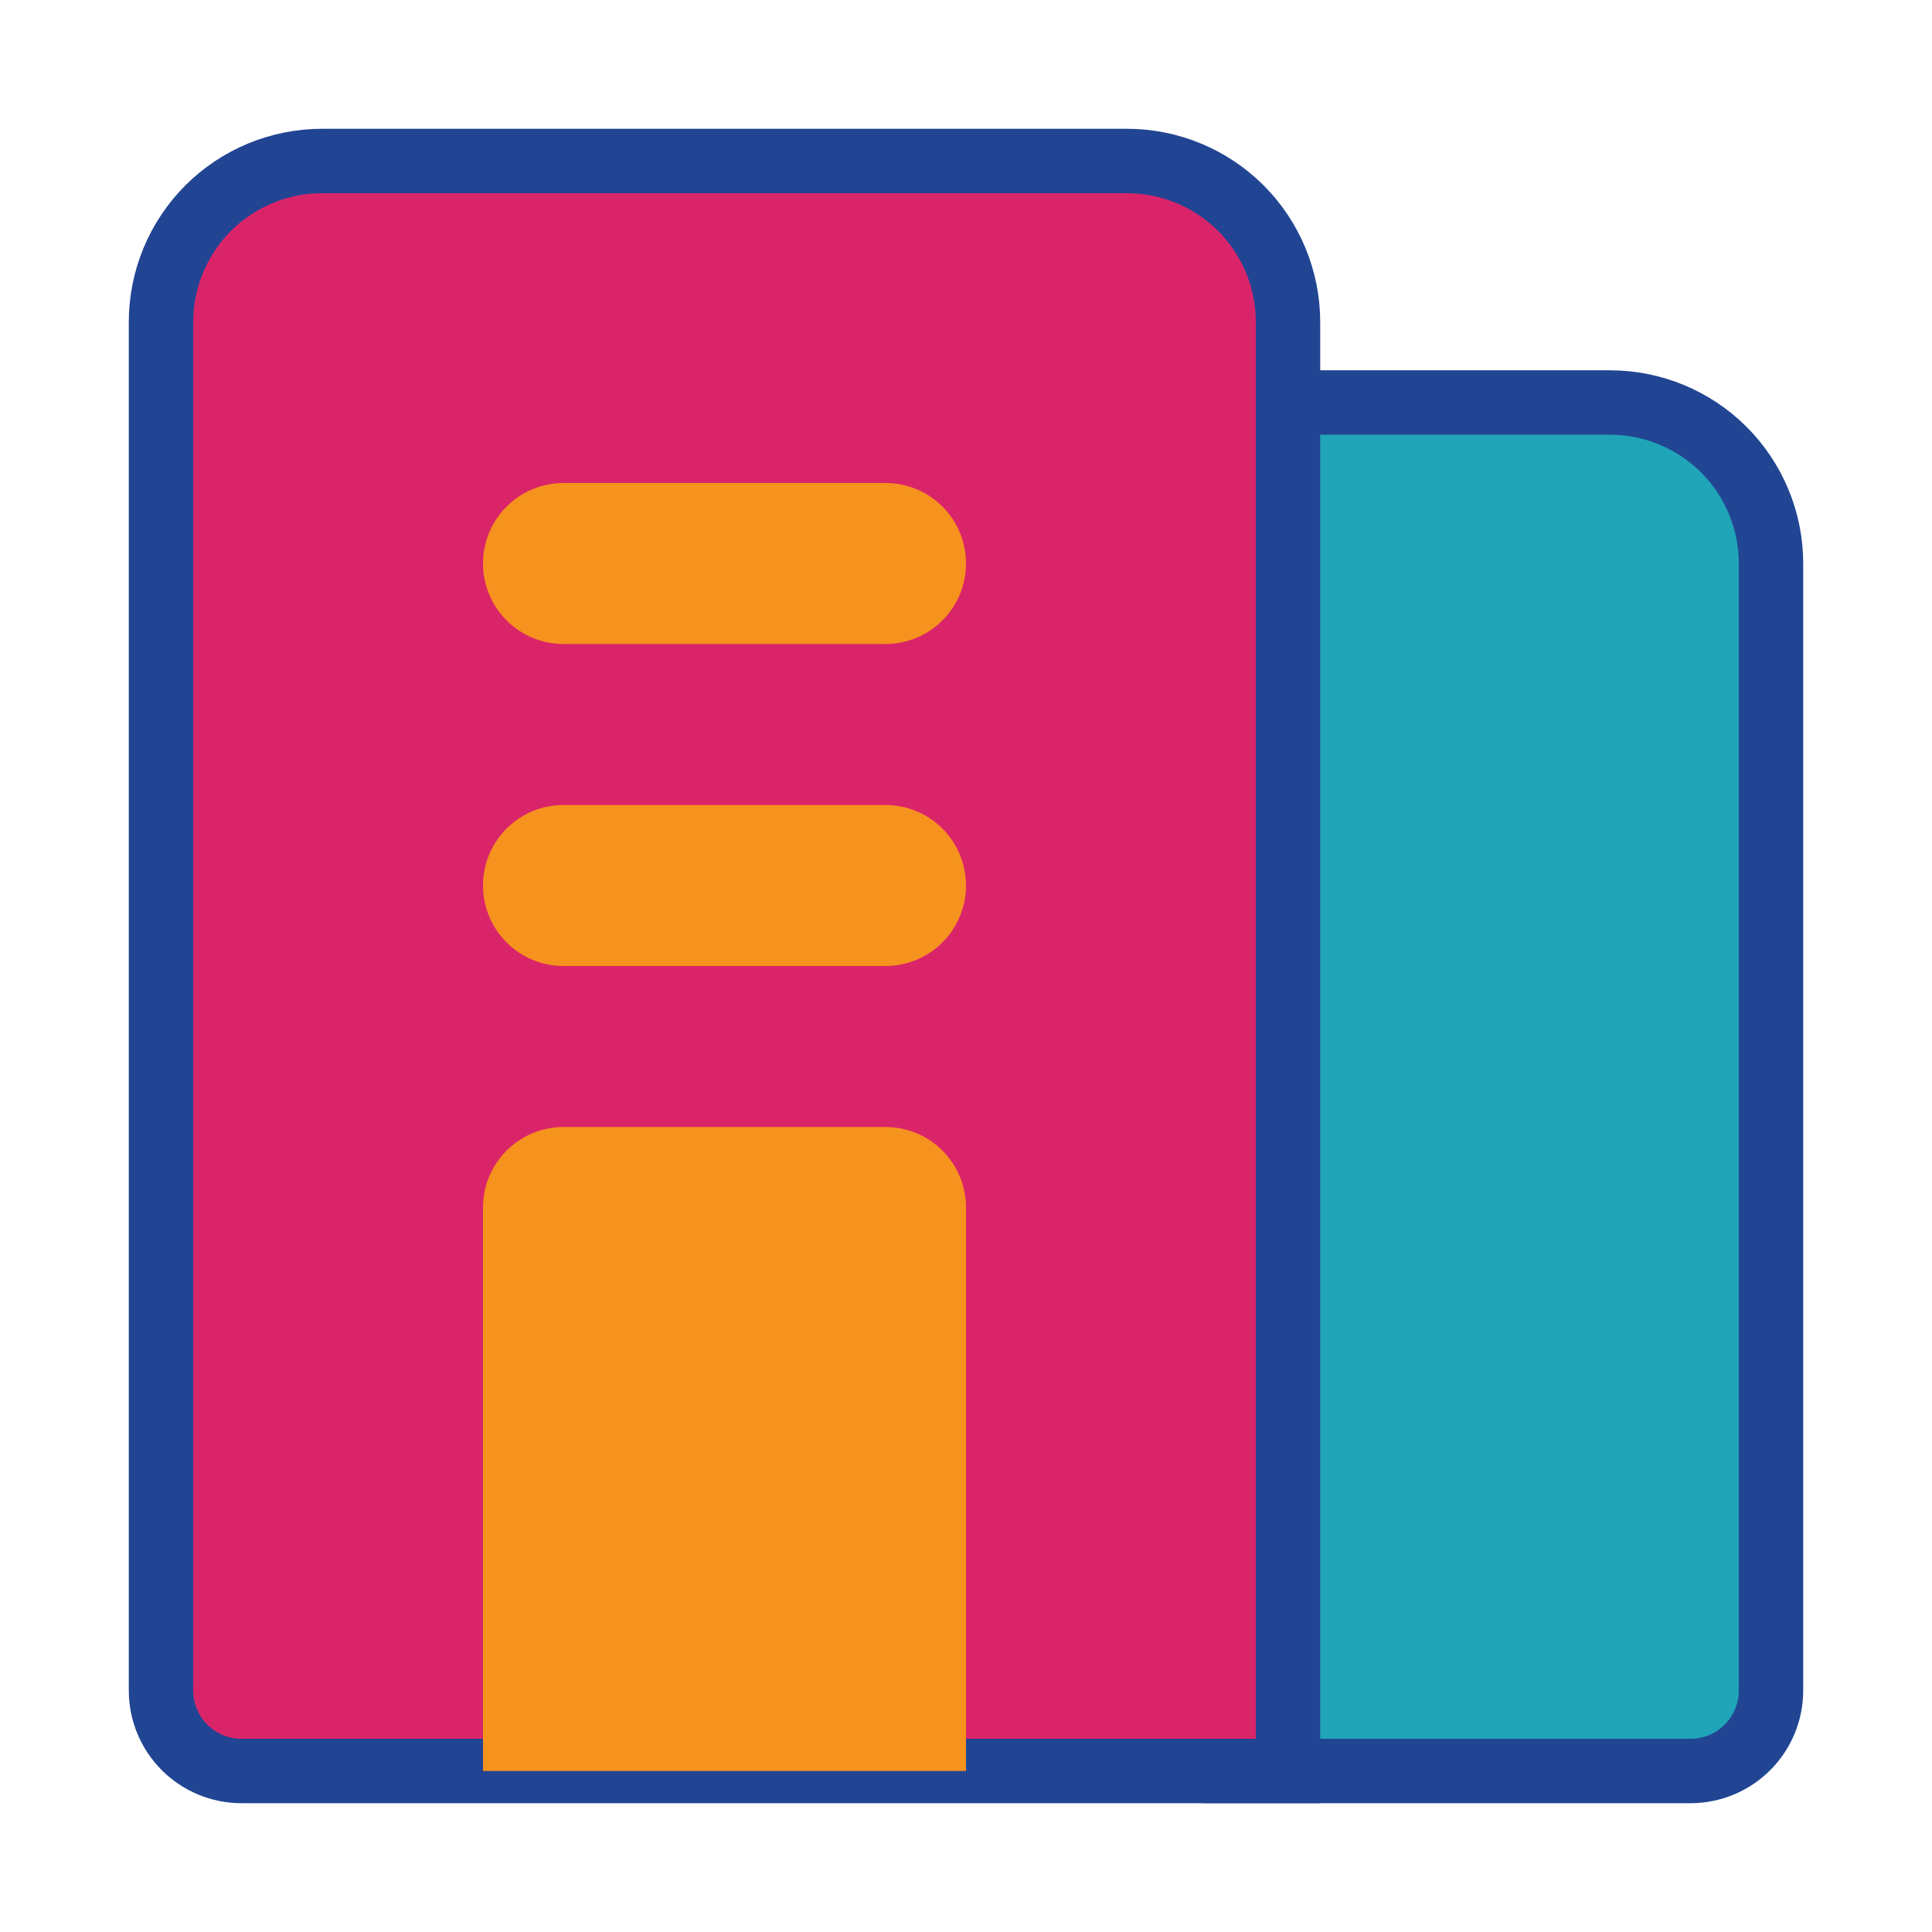
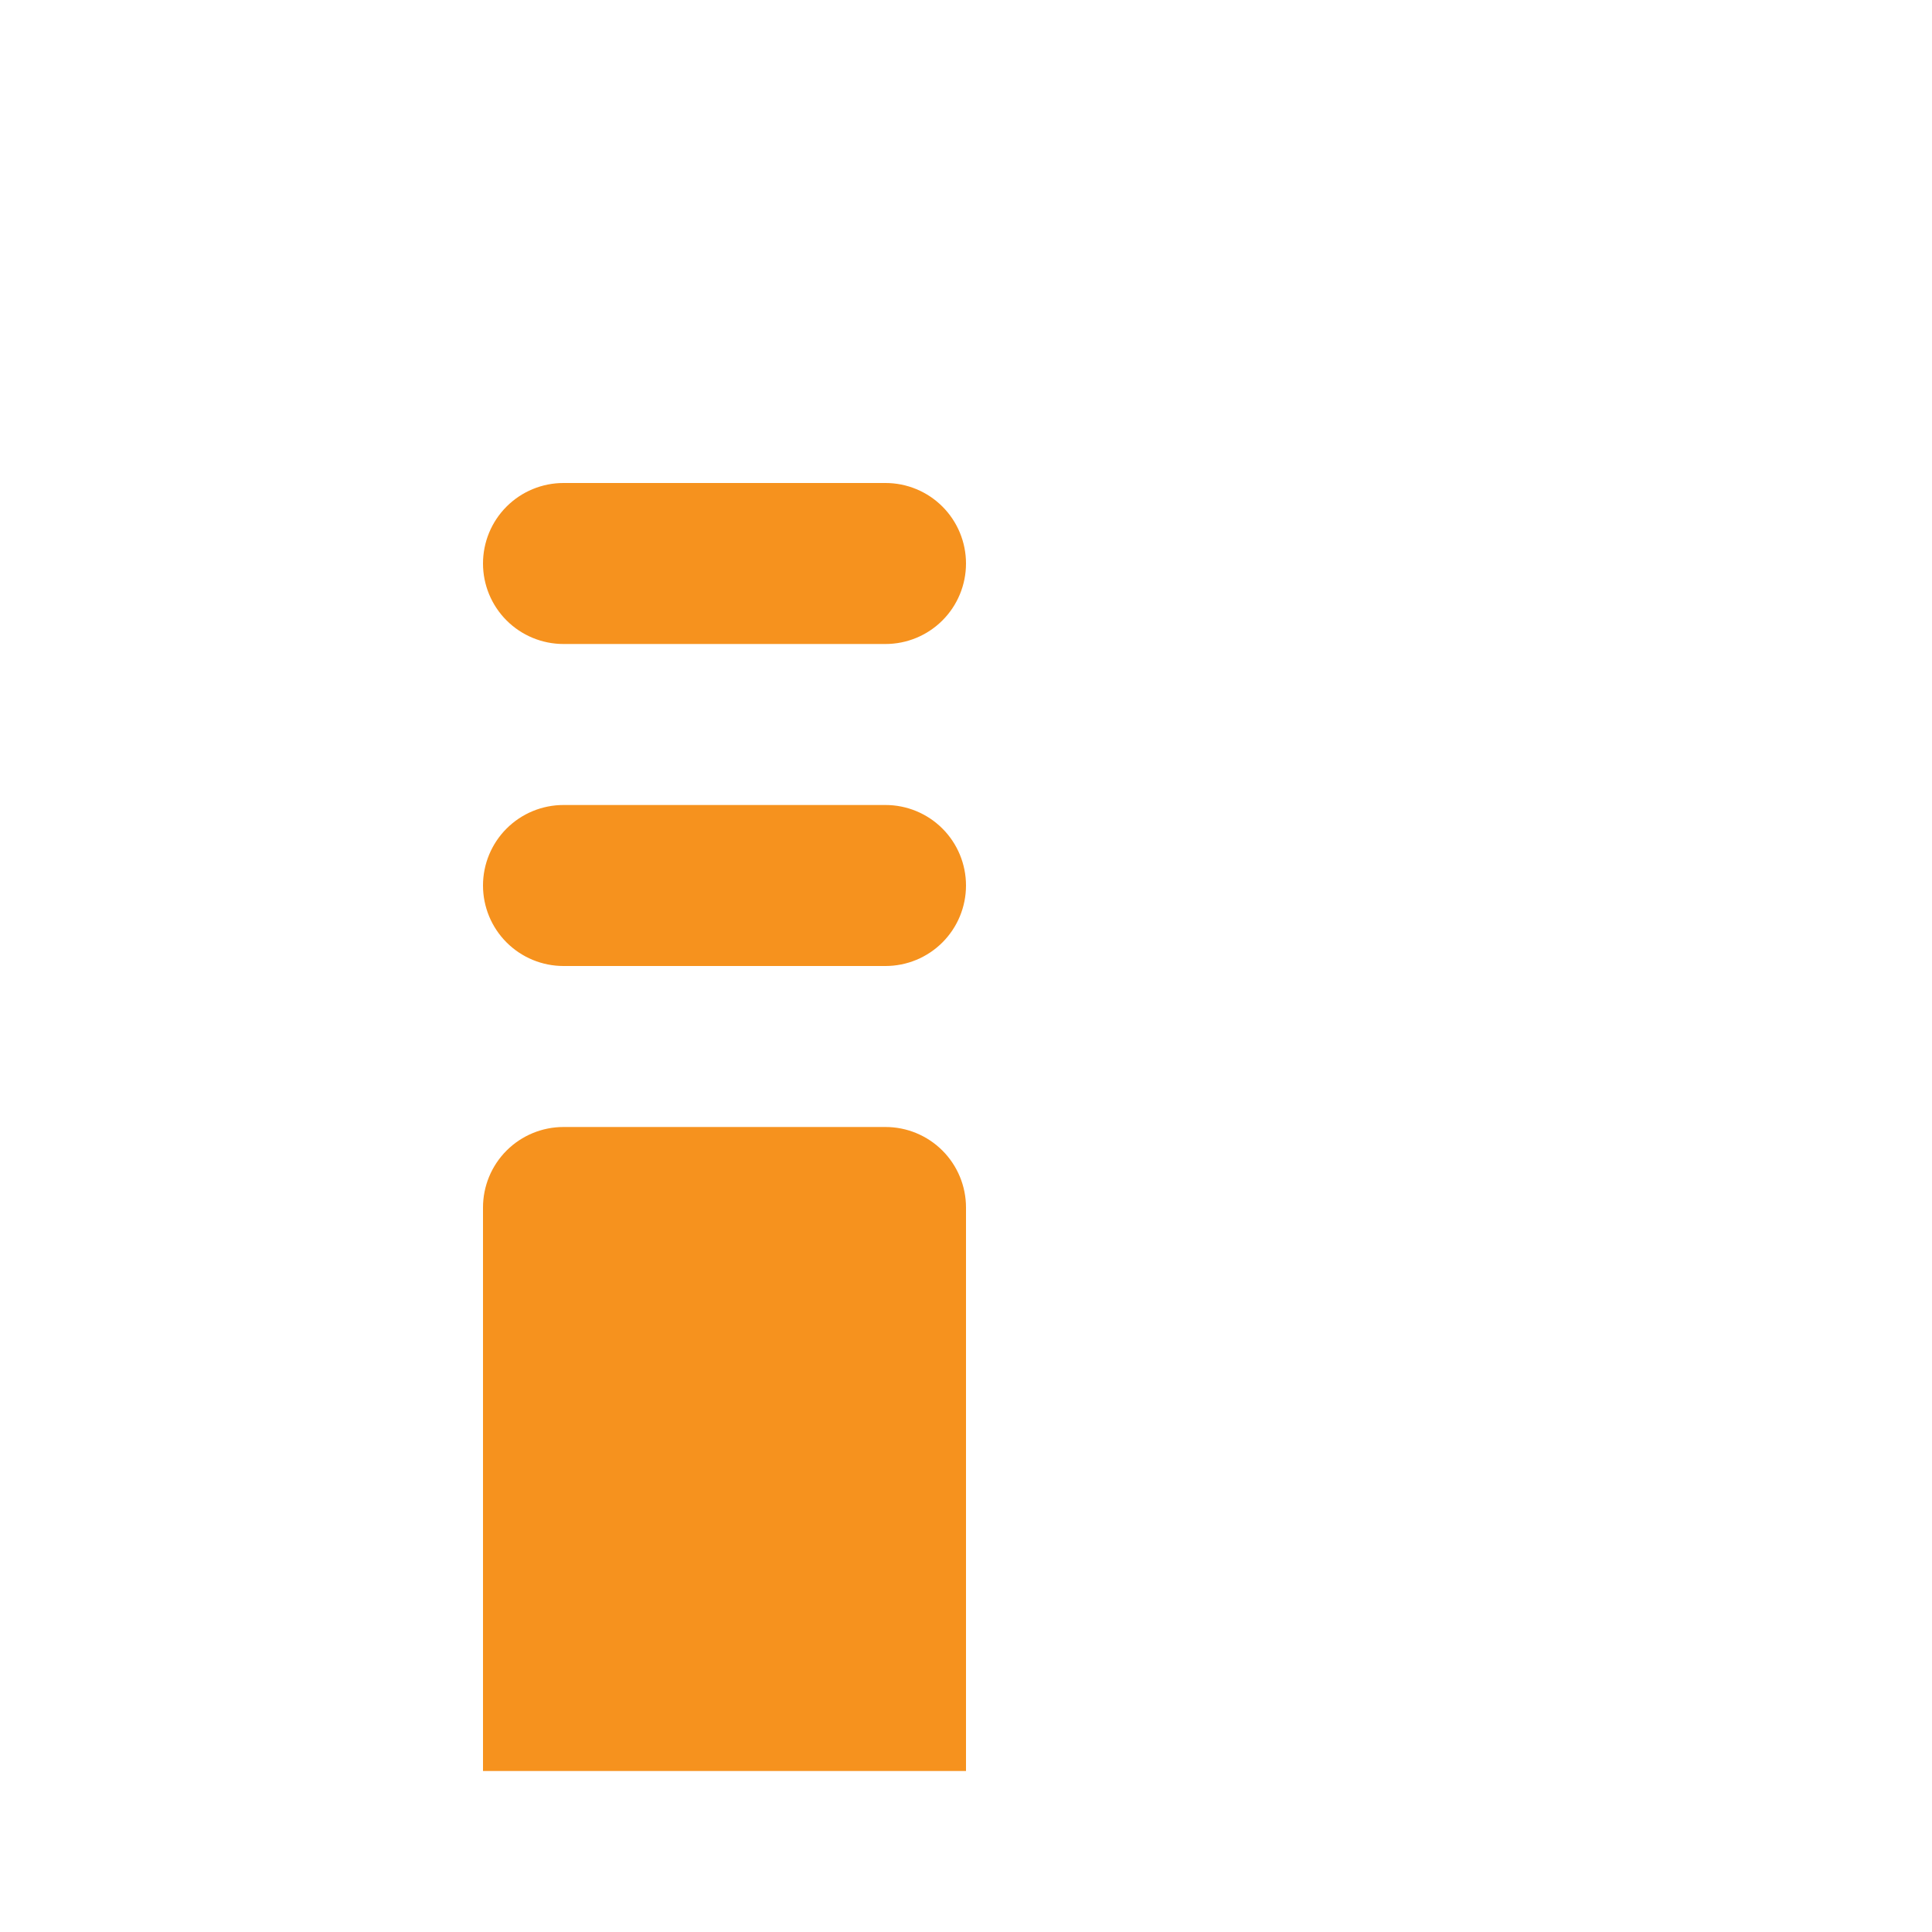
<svg xmlns="http://www.w3.org/2000/svg" width="60" height="60" viewBox="0 0 60 60" fill="none">
-   <path d="M50 12.5H37.5C36.837 12.5 36.201 12.763 35.732 13.232C35.263 13.701 35 14.337 35 15V52.5C35 53.163 35.263 53.799 35.732 54.268C36.201 54.737 36.837 55 37.5 55H52.5C53.163 55 53.799 54.737 54.268 54.268C54.737 53.799 55 53.163 55 52.5V17.5C55 16.174 54.473 14.902 53.535 13.964C52.598 13.027 51.326 12.5 50 12.5Z" fill="#20A4B8" stroke="#214593" stroke-width="2" />
-   <path d="M35 5H10C8.674 5 7.402 5.527 6.464 6.464C5.527 7.402 5 8.674 5 10V52.5C5 53.163 5.263 53.799 5.732 54.268C6.201 54.737 6.837 55 7.5 55H40V10C40 8.674 39.473 7.402 38.535 6.464C37.598 5.527 36.326 5 35 5Z" fill="#DA246A" stroke="#214593" stroke-width="2" />
  <path d="M30 37.5V55H15V37.5C15 36.837 15.263 36.201 15.732 35.732C16.201 35.263 16.837 35 17.5 35H27.5C28.163 35 28.799 35.263 29.268 35.732C29.737 36.201 30 36.837 30 37.5ZM17.5 20H27.5C28.163 20 28.799 19.737 29.268 19.268C29.737 18.799 30 18.163 30 17.5C30 16.837 29.737 16.201 29.268 15.732C28.799 15.263 28.163 15 27.5 15H17.5C16.837 15 16.201 15.263 15.732 15.732C15.263 16.201 15 16.837 15 17.5C15 18.163 15.263 18.799 15.732 19.268C16.201 19.737 16.837 20 17.5 20ZM27.5 25H17.5C16.837 25 16.201 25.263 15.732 25.732C15.263 26.201 15 26.837 15 27.5C15 28.163 15.263 28.799 15.732 29.268C16.201 29.737 16.837 30 17.5 30H27.5C28.163 30 28.799 29.737 29.268 29.268C29.737 28.799 30 28.163 30 27.5C30 26.837 29.737 26.201 29.268 25.732C28.799 25.263 28.163 25 27.5 25Z" fill="#F6921E" />
</svg>